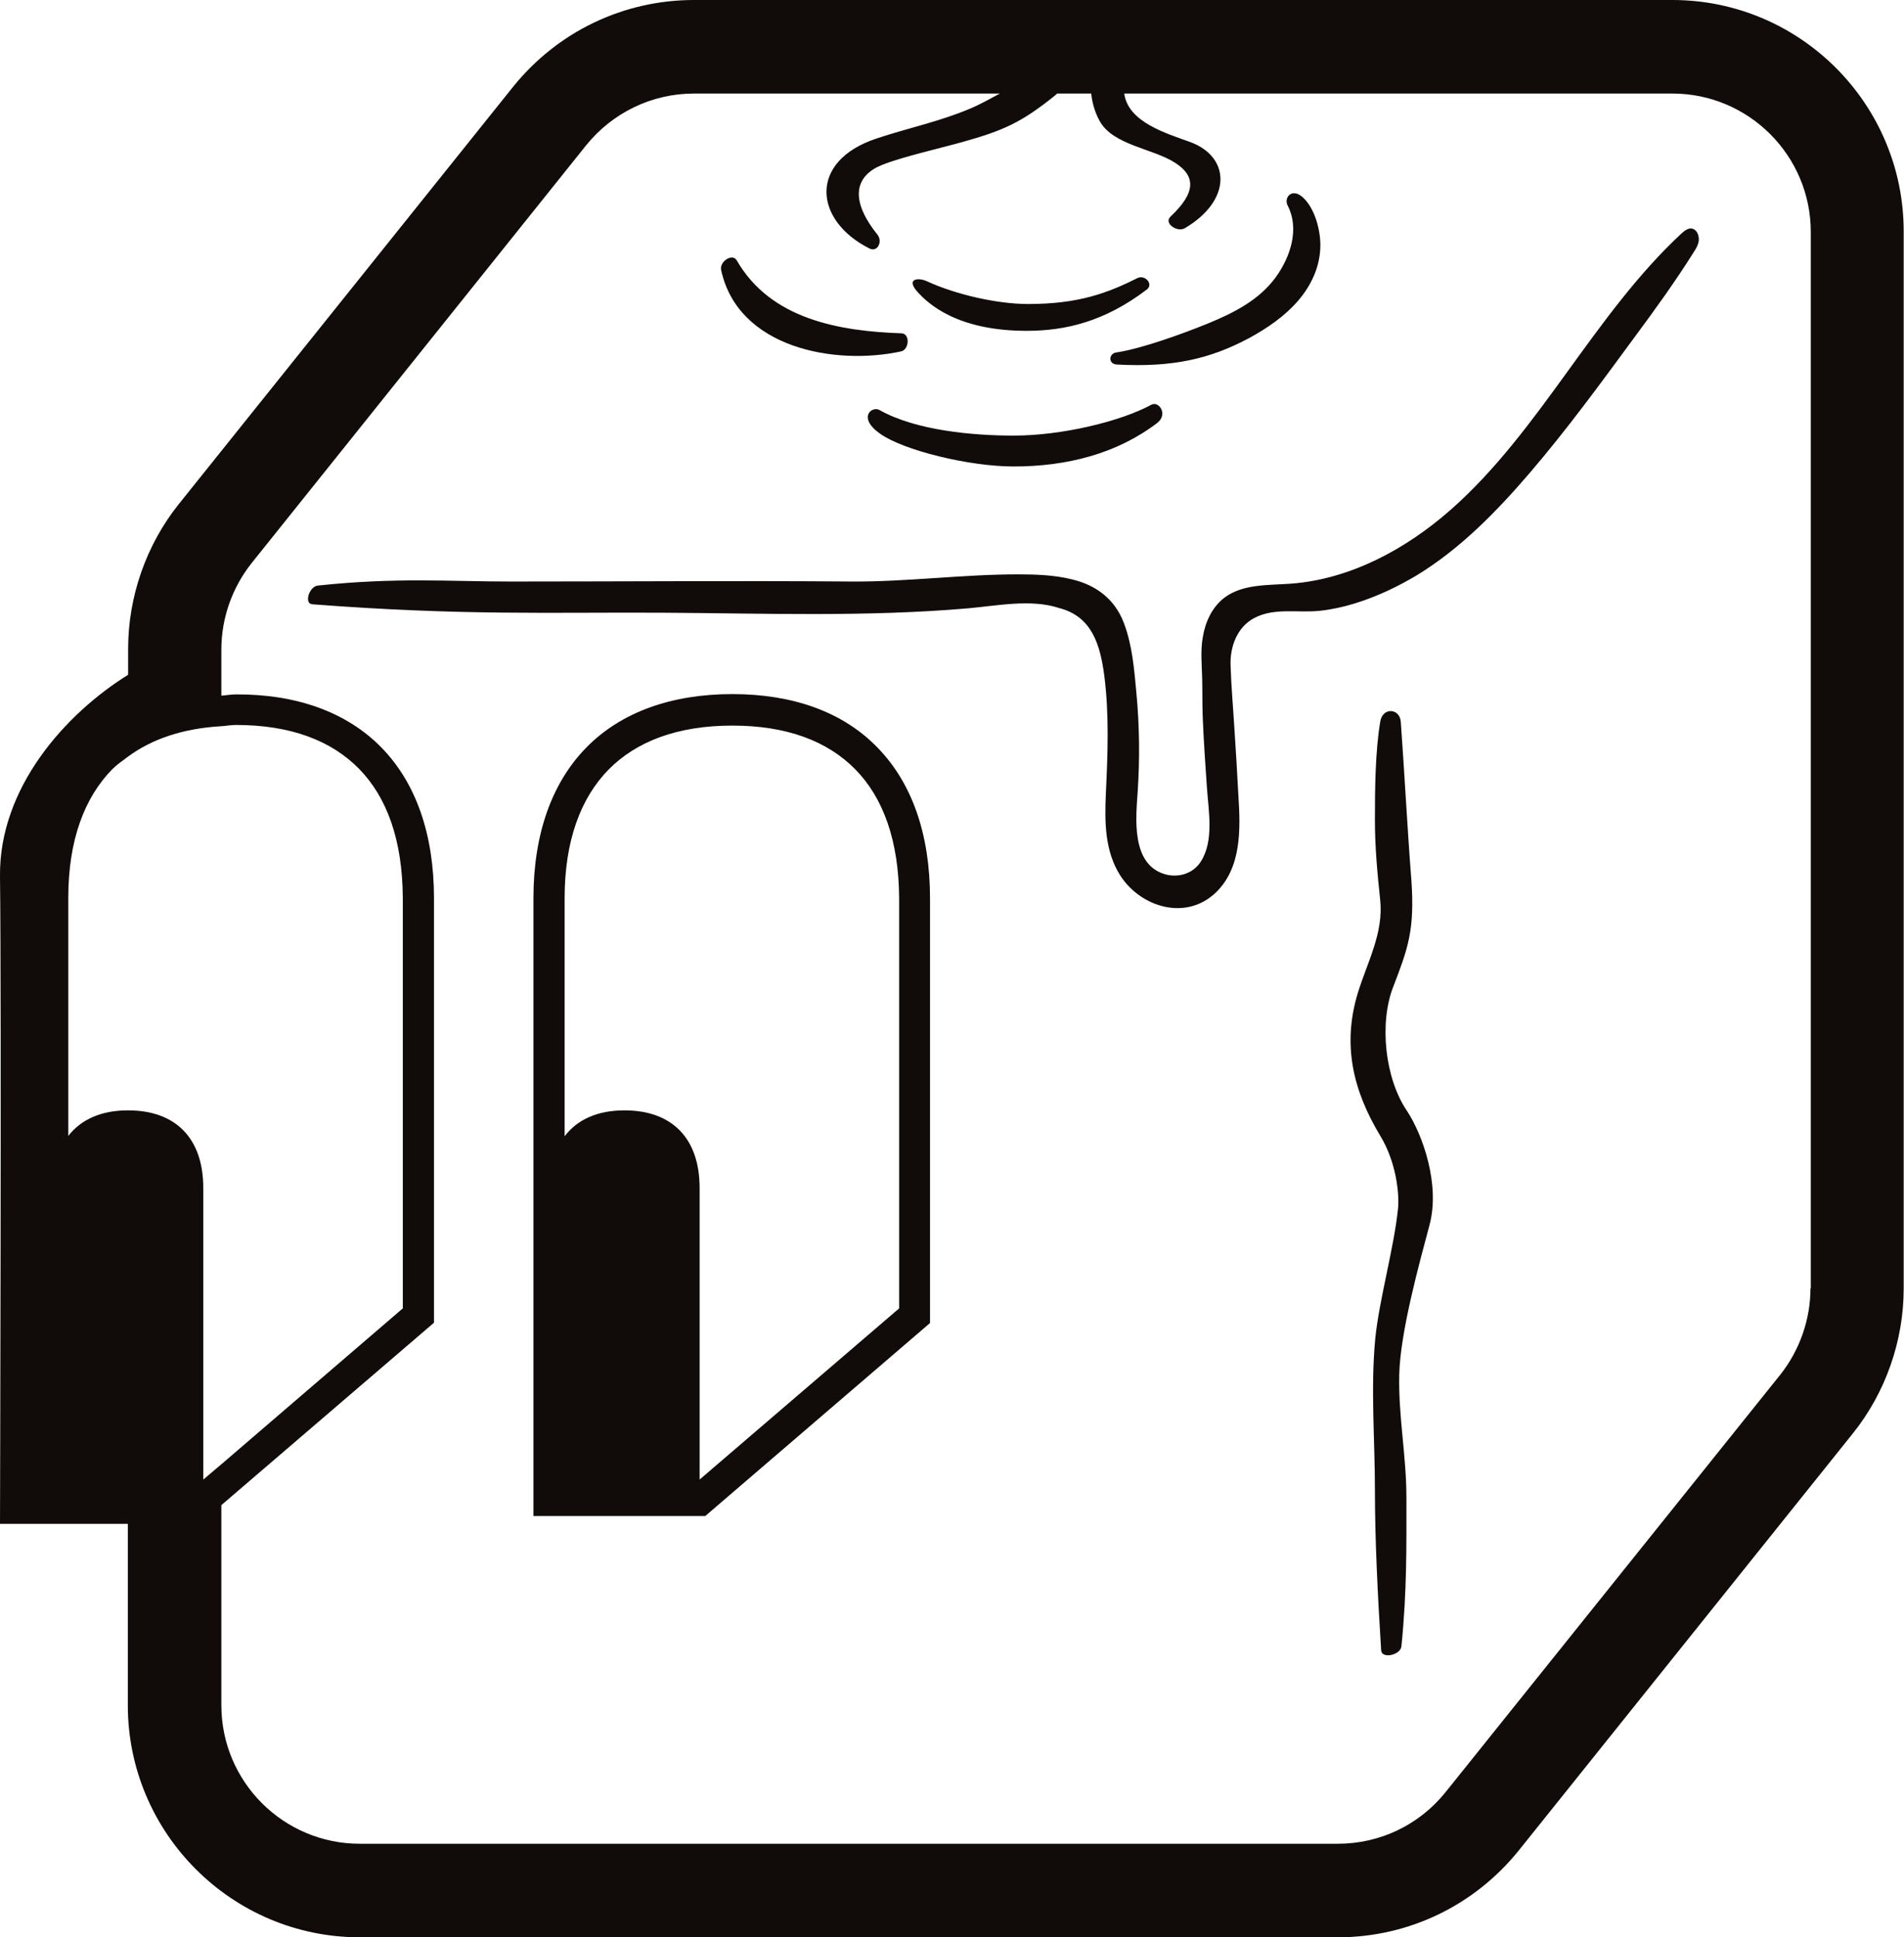
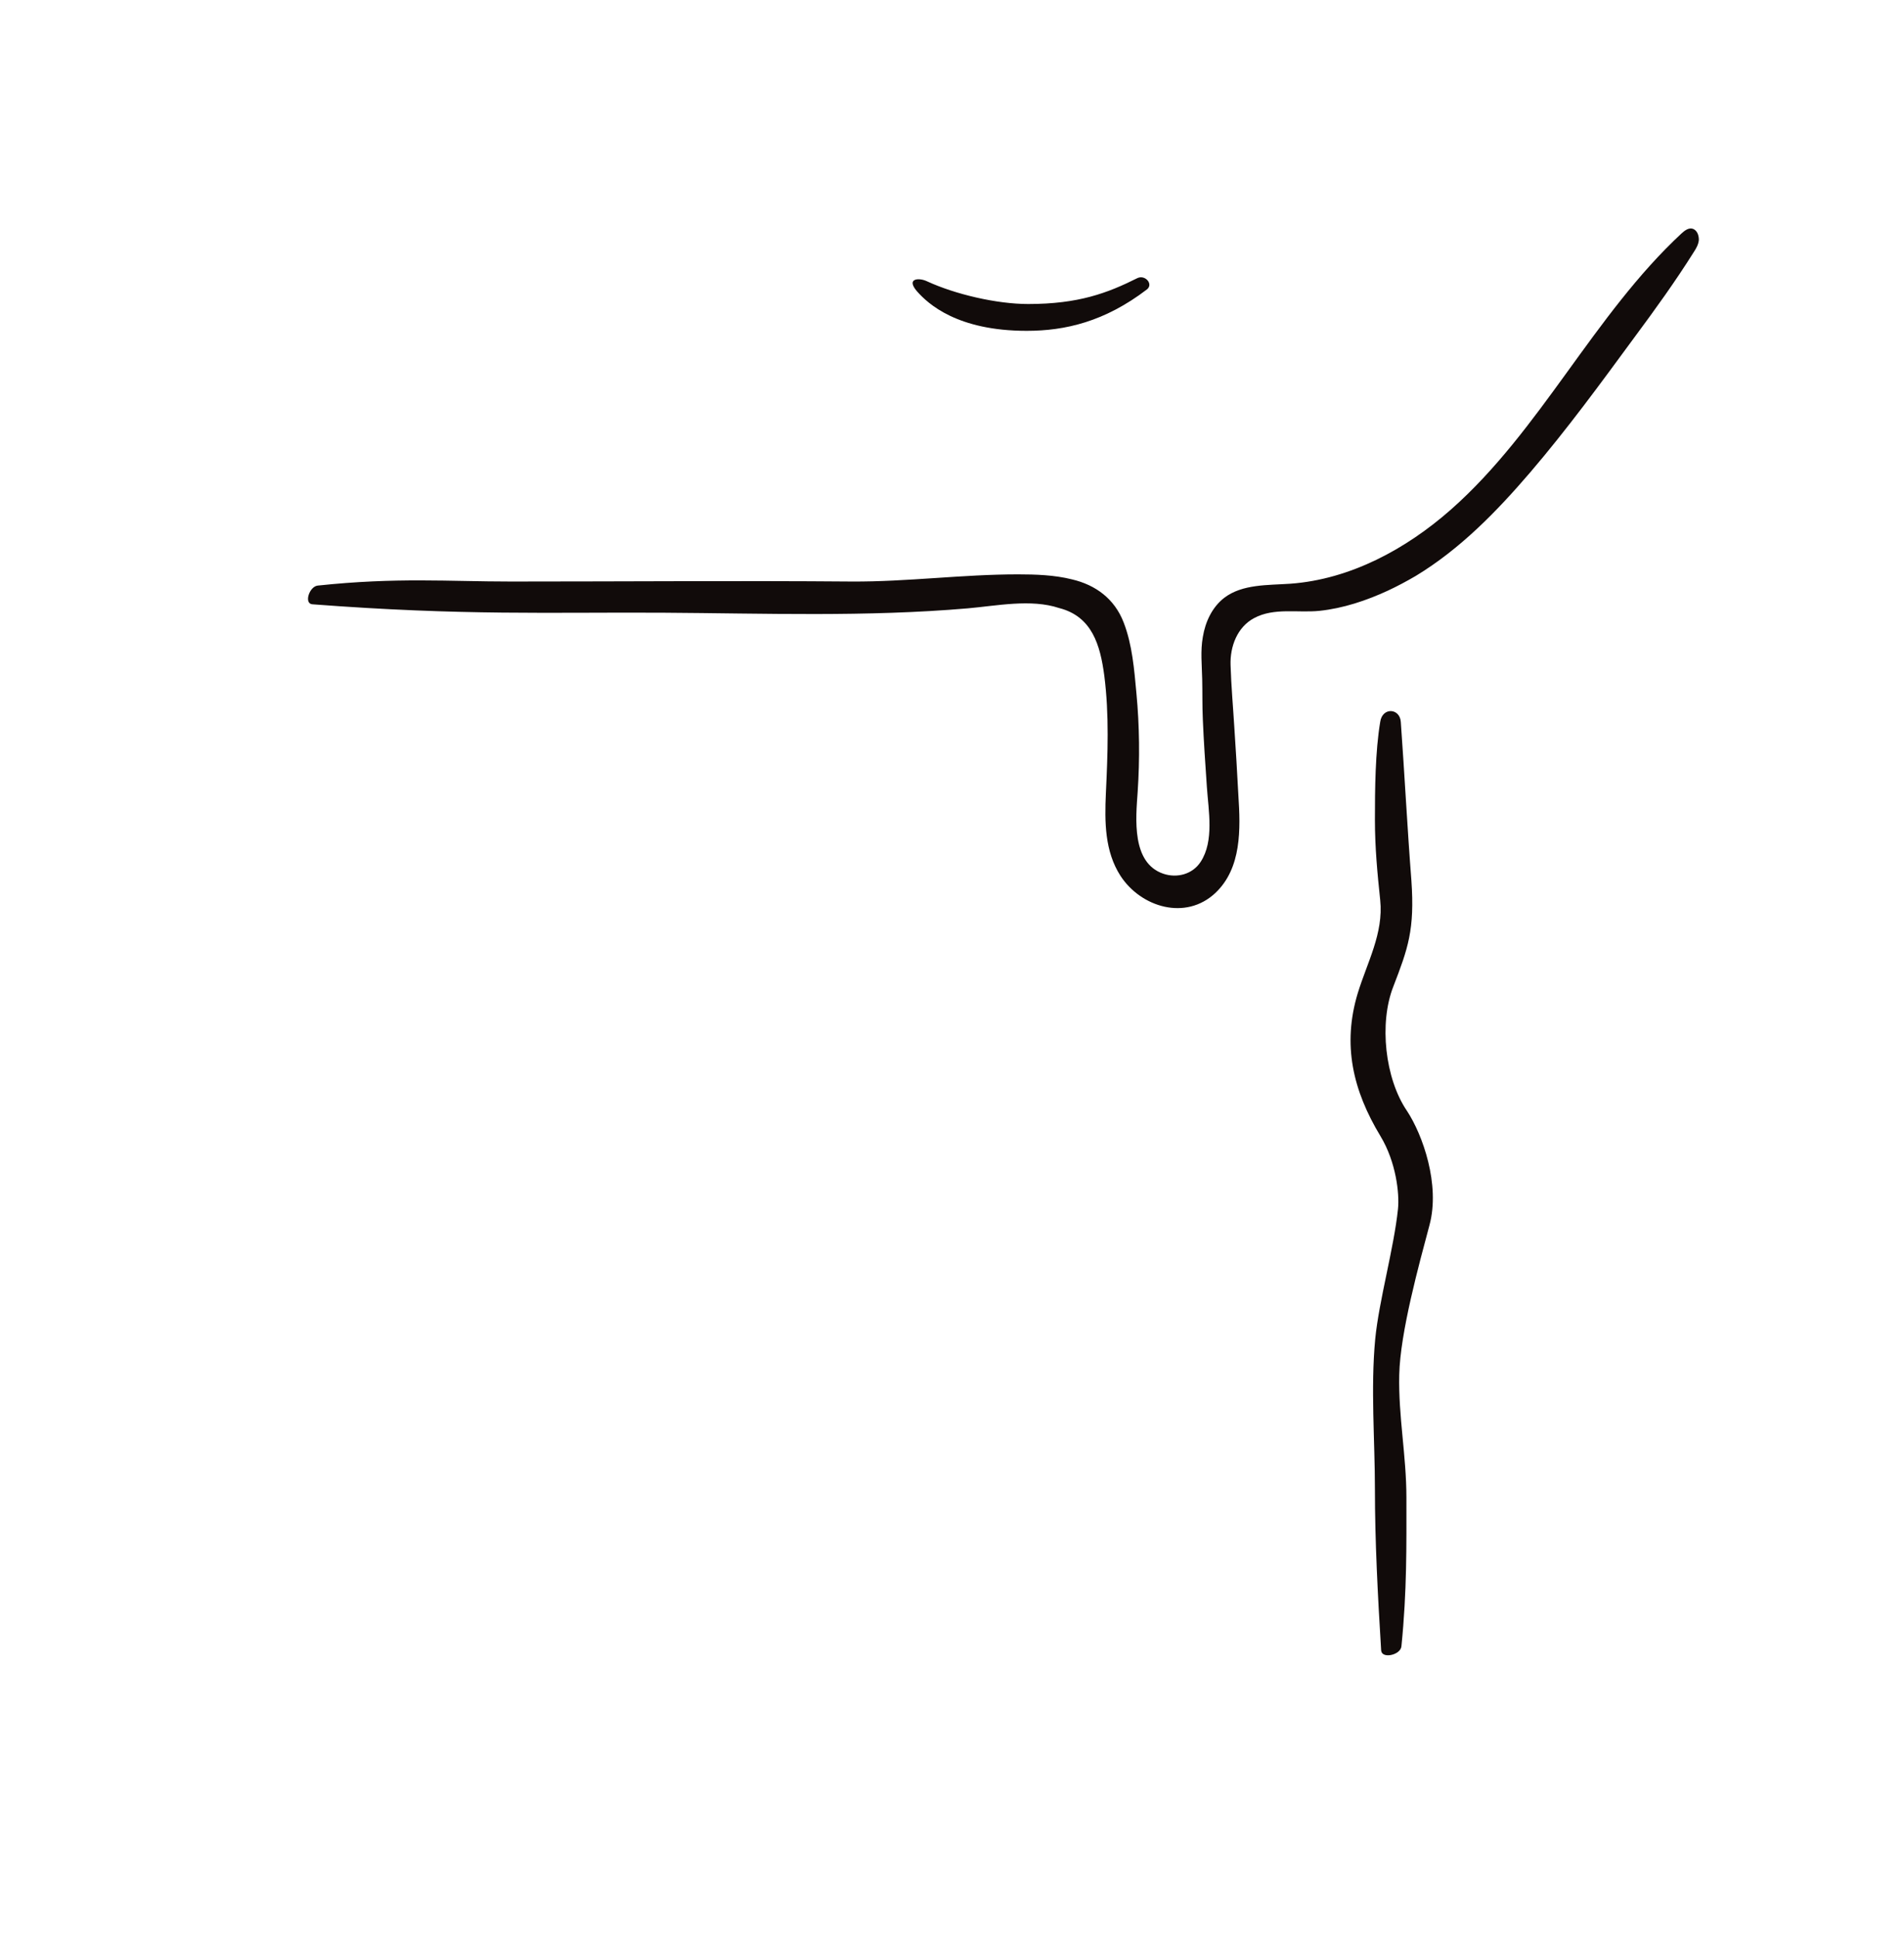
<svg xmlns="http://www.w3.org/2000/svg" version="1.1" id="Layer_1" x="0px" y="0px" viewBox="0 0 61.07 62.13" style="enable-background:new 0 0 61.07 62.13;" xml:space="preserve">
  <style type="text/css">
	.st0{fill:#110B0A;}
</style>
  <g>
    <path class="st0" d="M44.69,31.64c0.47-1.22,0.69-1.82,0.58-3.4c-0.13-1.67-0.22-3.43-0.34-5.09c-0.03-0.44-0.59-0.48-0.66,0   c-0.16,0.96-0.17,2.16-0.17,3.14c0,0.89,0.08,1.73,0.17,2.58c0.11,1.06-0.42,2-0.72,2.98c-0.5,1.65-0.16,3.12,0.73,4.59   c0.5,0.83,0.61,1.84,0.56,2.33c-0.13,1.26-0.61,2.94-0.73,4.17c-0.15,1.58-0.01,3.25-0.01,4.83c0,1.63,0.09,3.38,0.2,5.16   c0.02,0.28,0.62,0.15,0.65-0.13c0.18-1.79,0.16-3.23,0.16-4.77c0-1.35-0.26-2.6-0.23-3.94c0.03-1.36,0.64-3.56,0.97-4.8   c0.35-1.3-0.22-2.9-0.72-3.66C44.42,34.59,44.23,32.81,44.69,31.64z" />
-     <path class="st0" d="M53.64,0H22.26c-2.27,0-4.38,1.02-5.8,2.78L5.74,16.16c-1.05,1.31-1.63,2.97-1.63,4.65v0.83   C2.1,22.89-0.03,25.26,0,28.1c0.05,4.12,0,20.77,0,20.77h4.1v5.82c0,4.1,3.34,7.44,7.44,7.44h31.37c2.27,0,4.38-1.02,5.8-2.78   l10.72-13.38c1.05-1.31,1.63-2.97,1.63-4.65V7.44C61.07,3.34,57.74,0,53.64,0z M6.52,47.45V38.1c0-1.6-0.89-2.49-2.41-2.49   c0,0-0.01,0-0.01,0c-0.85,0-1.5,0.29-1.91,0.82v-7.63c0-1.86,0.52-3.22,1.41-4.13c0.15-0.15,0.33-0.27,0.5-0.4   c0.77-0.57,1.77-0.91,3-0.98c0.16-0.01,0.31-0.04,0.47-0.04c1.75,0,3.06,0.5,3.95,1.41c0.89,0.91,1.39,2.28,1.4,4.14v13.16   L7.1,46.96L6.52,47.45z M58.07,41.32c0,1-0.35,1.99-0.97,2.77L46.37,57.47c-0.85,1.06-2.11,1.66-3.46,1.66H11.54   c-2.45,0-4.44-1.99-4.44-4.44v-6.42l6.82-5.85V28.81c0-2.04-0.57-3.69-1.68-4.83c-1.11-1.14-2.73-1.72-4.67-1.71   c-0.17,0-0.31,0.03-0.47,0.04v-1.48c0-1.01,0.35-1.99,0.97-2.77L18.8,4.66C19.65,3.61,20.91,3,22.26,3h9.81   c-0.32,0.17-0.63,0.35-0.97,0.49c-0.97,0.41-1.99,0.62-2.98,0.95c-2.21,0.73-2.01,2.64-0.23,3.53c0.26,0.13,0.43-0.23,0.25-0.45   c-0.93-1.16-0.68-1.9,0.15-2.23c0.61-0.25,1.92-0.55,2.56-0.73c1.33-0.37,1.91-0.63,2.98-1.49c0.03-0.02,0.05-0.05,0.08-0.07h1.09   c0.03,0.28,0.11,0.59,0.27,0.88c0.43,0.78,1.71,0.88,2.42,1.34c0.67,0.43,0.67,0.96-0.15,1.73c-0.22,0.21,0.22,0.51,0.46,0.37   c1.53-0.9,1.47-2.3,0.16-2.77C37.42,4.28,36.18,3.92,36.06,3h17.58c2.45,0,4.44,1.99,4.44,4.44V41.32z" />
    <path class="st0" d="M54.27,7.33c-0.13-0.02-0.24,0.07-0.34,0.16c-1.41,1.31-2.54,2.89-3.67,4.45c-1.13,1.56-2.28,3.13-3.72,4.4   s-3.23,2.24-5.15,2.38c-0.73,0.05-1.54,0.01-2.12,0.45c-0.39,0.3-0.61,0.77-0.69,1.26c-0.08,0.45-0.03,0.89-0.02,1.35   c0.01,0.43,0,0.86,0.02,1.29c0.03,0.72,0.08,1.44,0.13,2.17c0.05,0.75,0.24,1.73-0.2,2.4c-0.26,0.4-0.76,0.53-1.2,0.38   c-1.02-0.35-0.88-1.77-0.82-2.62c0.07-1.05,0.06-2.11-0.04-3.17c-0.07-0.75-0.13-1.55-0.41-2.27c-0.29-0.75-0.89-1.2-1.66-1.38   c-0.56-0.14-1.16-0.16-1.73-0.16c-1.78,0-3.55,0.24-5.33,0.23c-3.64-0.03-7.29,0-10.93,0c-2.01,0-3.66-0.14-6.2,0.13   c-0.27,0.03-0.45,0.58-0.17,0.6c4.86,0.37,7.62,0.25,11.25,0.27c3.26,0.02,6.52,0.14,9.77-0.14c0.92-0.08,2.03-0.31,2.93-0.01   c1.06,0.27,1.32,1.19,1.45,2.17c0.16,1.26,0.11,2.51,0.05,3.78c-0.04,0.9-0.04,1.85,0.47,2.64c0.66,1.01,2.09,1.44,3.04,0.55   c0.85-0.8,0.81-2.06,0.74-3.14c-0.04-0.73-0.08-1.46-0.13-2.18c-0.04-0.66-0.1-1.32-0.12-1.99c-0.02-0.59,0.21-1.22,0.76-1.51   c0.64-0.34,1.4-0.16,2.09-0.23c0.76-0.08,1.51-0.33,2.2-0.65c0.3-0.14,0.6-0.3,0.89-0.47c1.42-0.86,2.59-2.06,3.67-3.32   c1.19-1.39,2.27-2.87,3.35-4.34c0.66-0.89,1.31-1.79,1.9-2.73c0.08-0.12,0.15-0.25,0.16-0.39C54.49,7.51,54.41,7.36,54.27,7.33z" />
-     <path class="st0" d="M28.9,11.27c0.27-0.06,0.29-0.57,0.02-0.58c-2.01-0.07-4.2-0.45-5.29-2.34c-0.14-0.24-0.56,0.04-0.5,0.31   C23.67,11.16,26.77,11.73,28.9,11.27z" />
    <path class="st0" d="M32.93,10.61c1.23,0,2.5-0.29,3.86-1.33C37,9.11,36.73,8.8,36.48,8.92c-0.96,0.48-1.89,0.83-3.5,0.83   c-1.01,0-2.34-0.31-3.25-0.73c-0.25-0.12-0.68-0.1-0.32,0.32C29.77,9.75,30.71,10.61,32.93,10.61z" />
-     <path class="st0" d="M35.82,11.69c1.81,0.1,3.01-0.19,4.23-0.84c0.61-0.33,1.17-0.72,1.59-1.21c0.42-0.49,0.71-1.1,0.71-1.78   c0-0.46-0.16-1.15-0.55-1.52c-0.36-0.34-0.63,0-0.5,0.25c0.39,0.75,0.09,1.65-0.38,2.3c-0.54,0.74-1.36,1.15-2.19,1.49   c-0.89,0.36-2.13,0.8-2.9,0.92C35.55,11.32,35.54,11.68,35.82,11.69z" />
-     <path class="st0" d="M36.93,12.98c-1,0.54-2.87,0.99-4.42,0.99c-1.29,0-3.13-0.16-4.3-0.82c-0.24-0.14-0.72,0.24,0.02,0.76   c0.74,0.53,2.85,1.05,4.28,1.05c1.71,0,3.31-0.41,4.6-1.39C37.48,13.29,37.17,12.85,36.93,12.98z" />
-     <path class="st0" d="M23.49,22.26c-1.94,0-3.56,0.57-4.68,1.71c-1.12,1.14-1.7,2.8-1.7,4.84v19.81h5.51l0.14-0.12l7.07-6.07V28.81   c0-2.04-0.57-3.69-1.68-4.83C27.04,22.83,25.43,22.26,23.49,22.26z M28.84,41.96l-6.4,5.49V38.1c0-1.6-0.89-2.49-2.41-2.49   c-0.86,0-1.51,0.29-1.92,0.83v-7.63c0-1.86,0.52-3.22,1.41-4.13c0.9-0.91,2.22-1.41,3.97-1.41c1.75,0,3.06,0.5,3.95,1.41   c0.89,0.91,1.39,2.28,1.4,4.14V41.96z" />
  </g>
</svg>